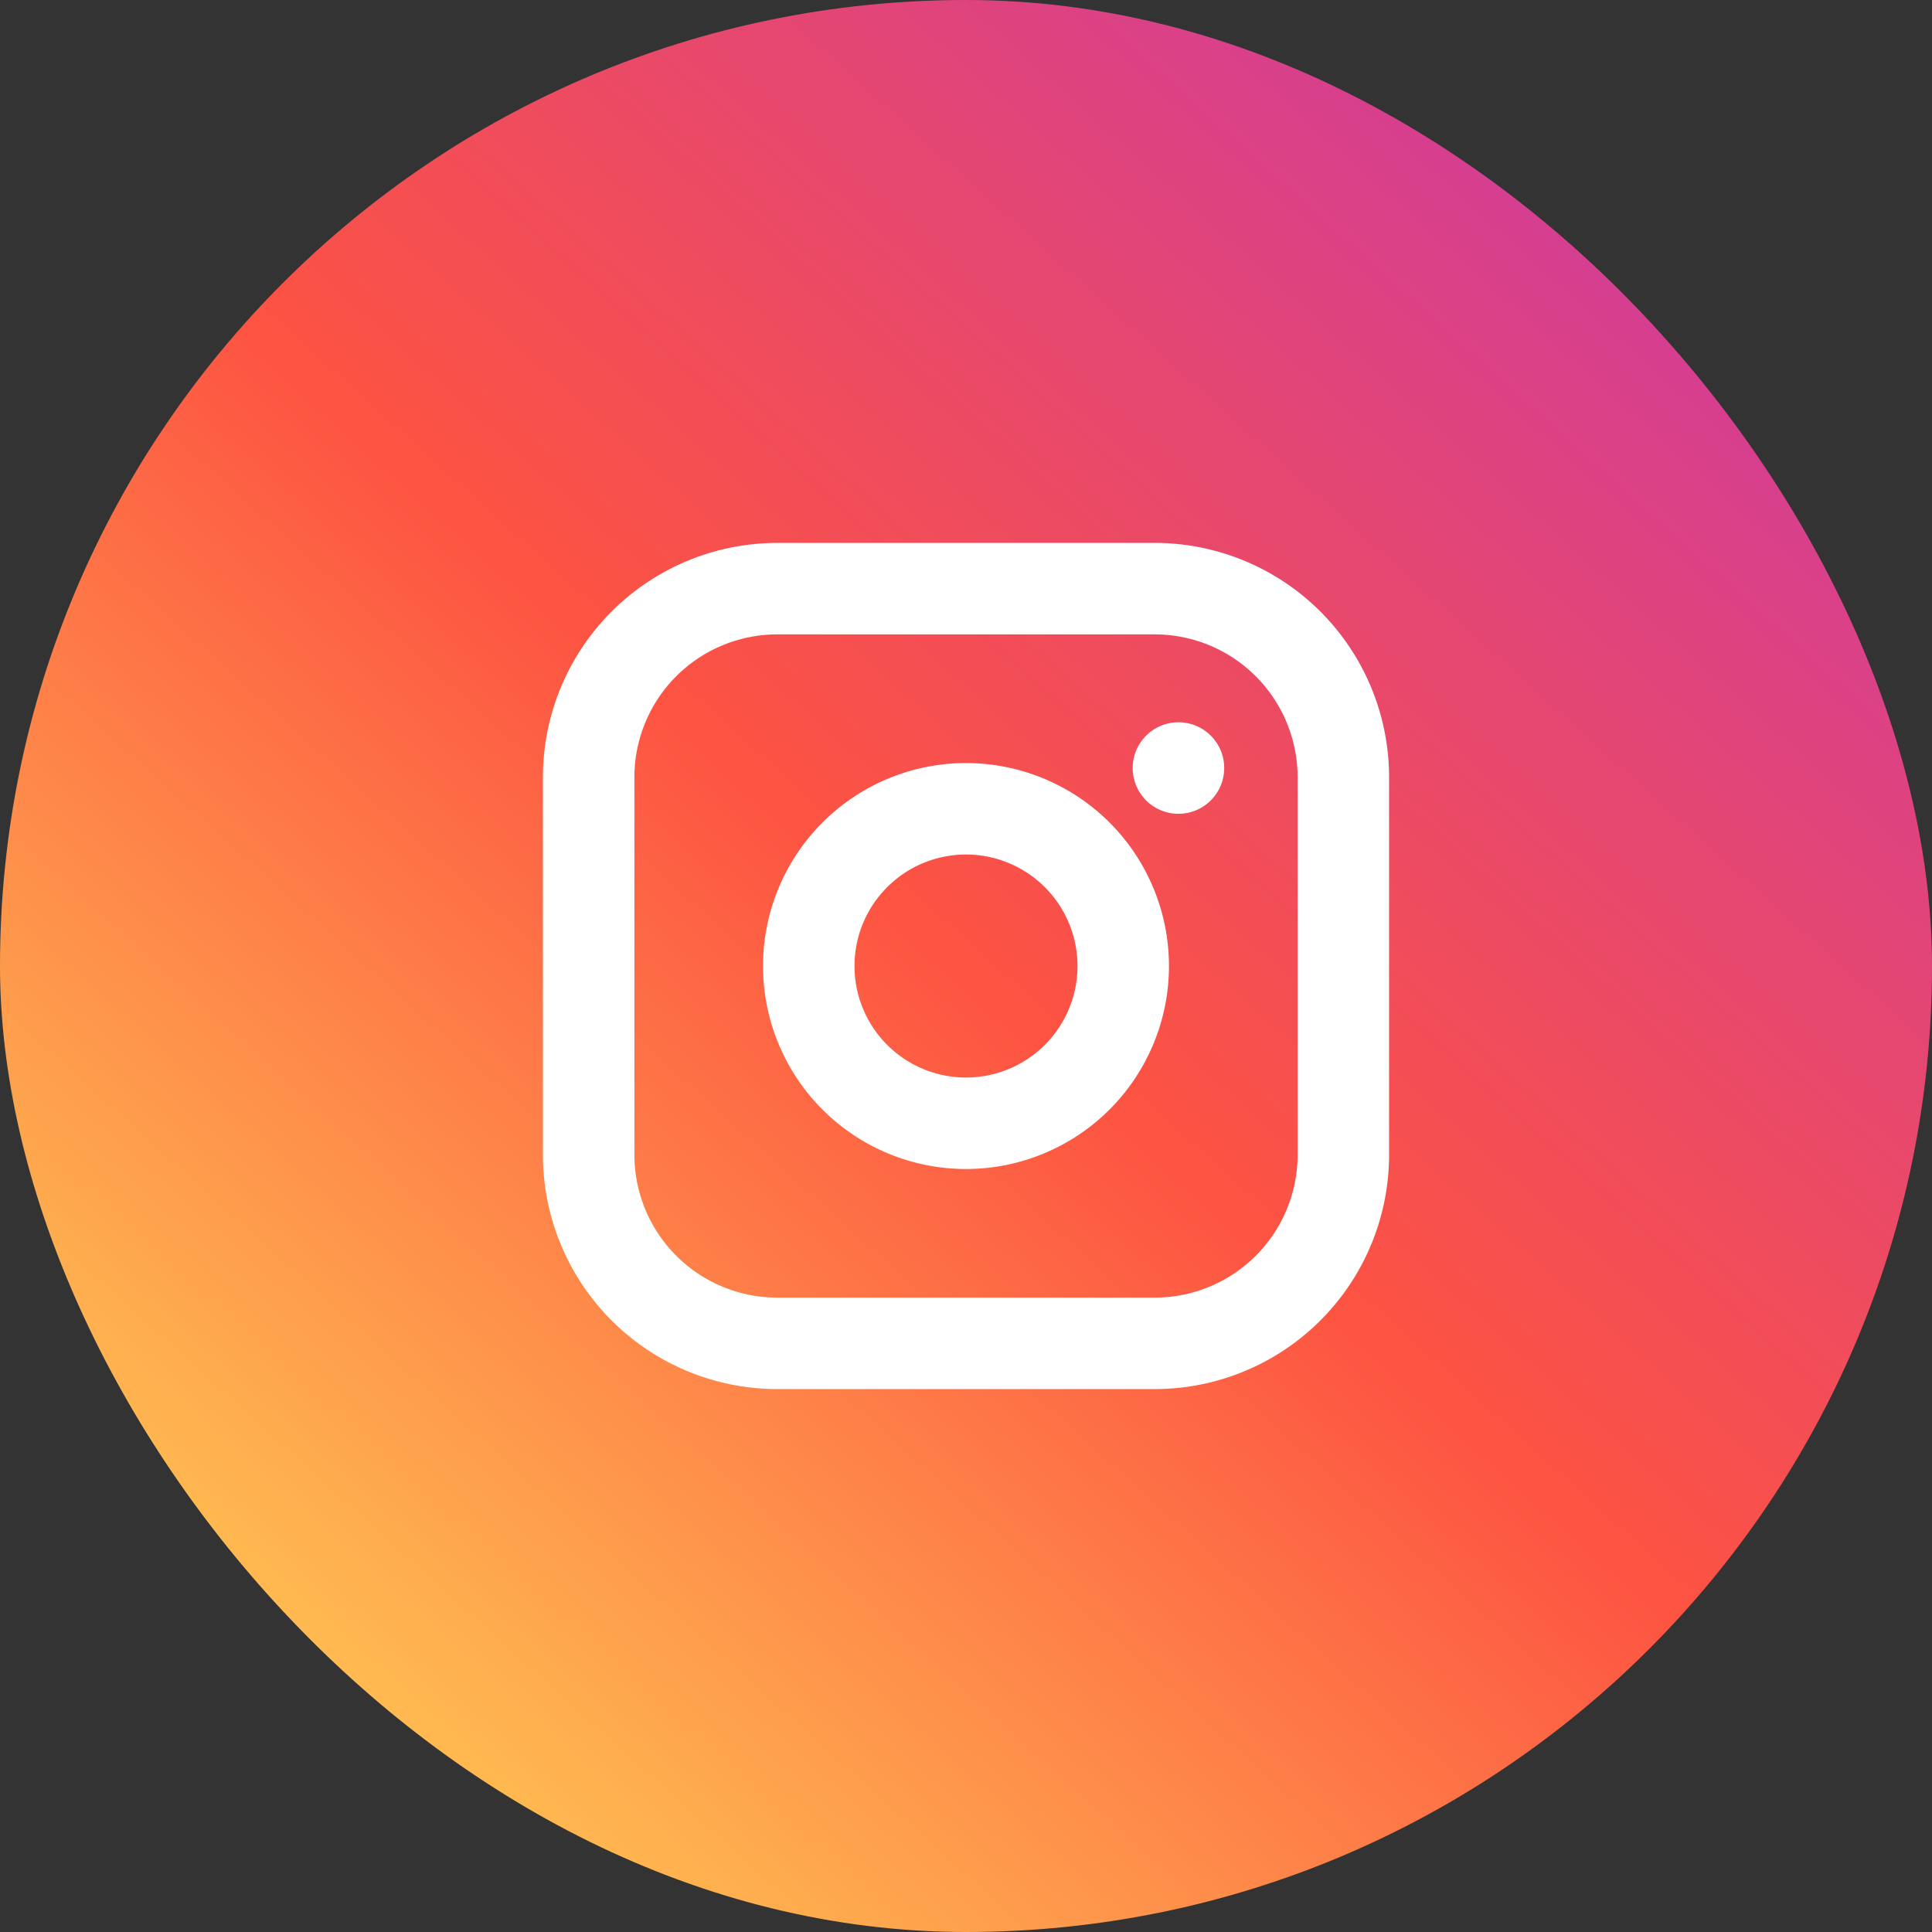
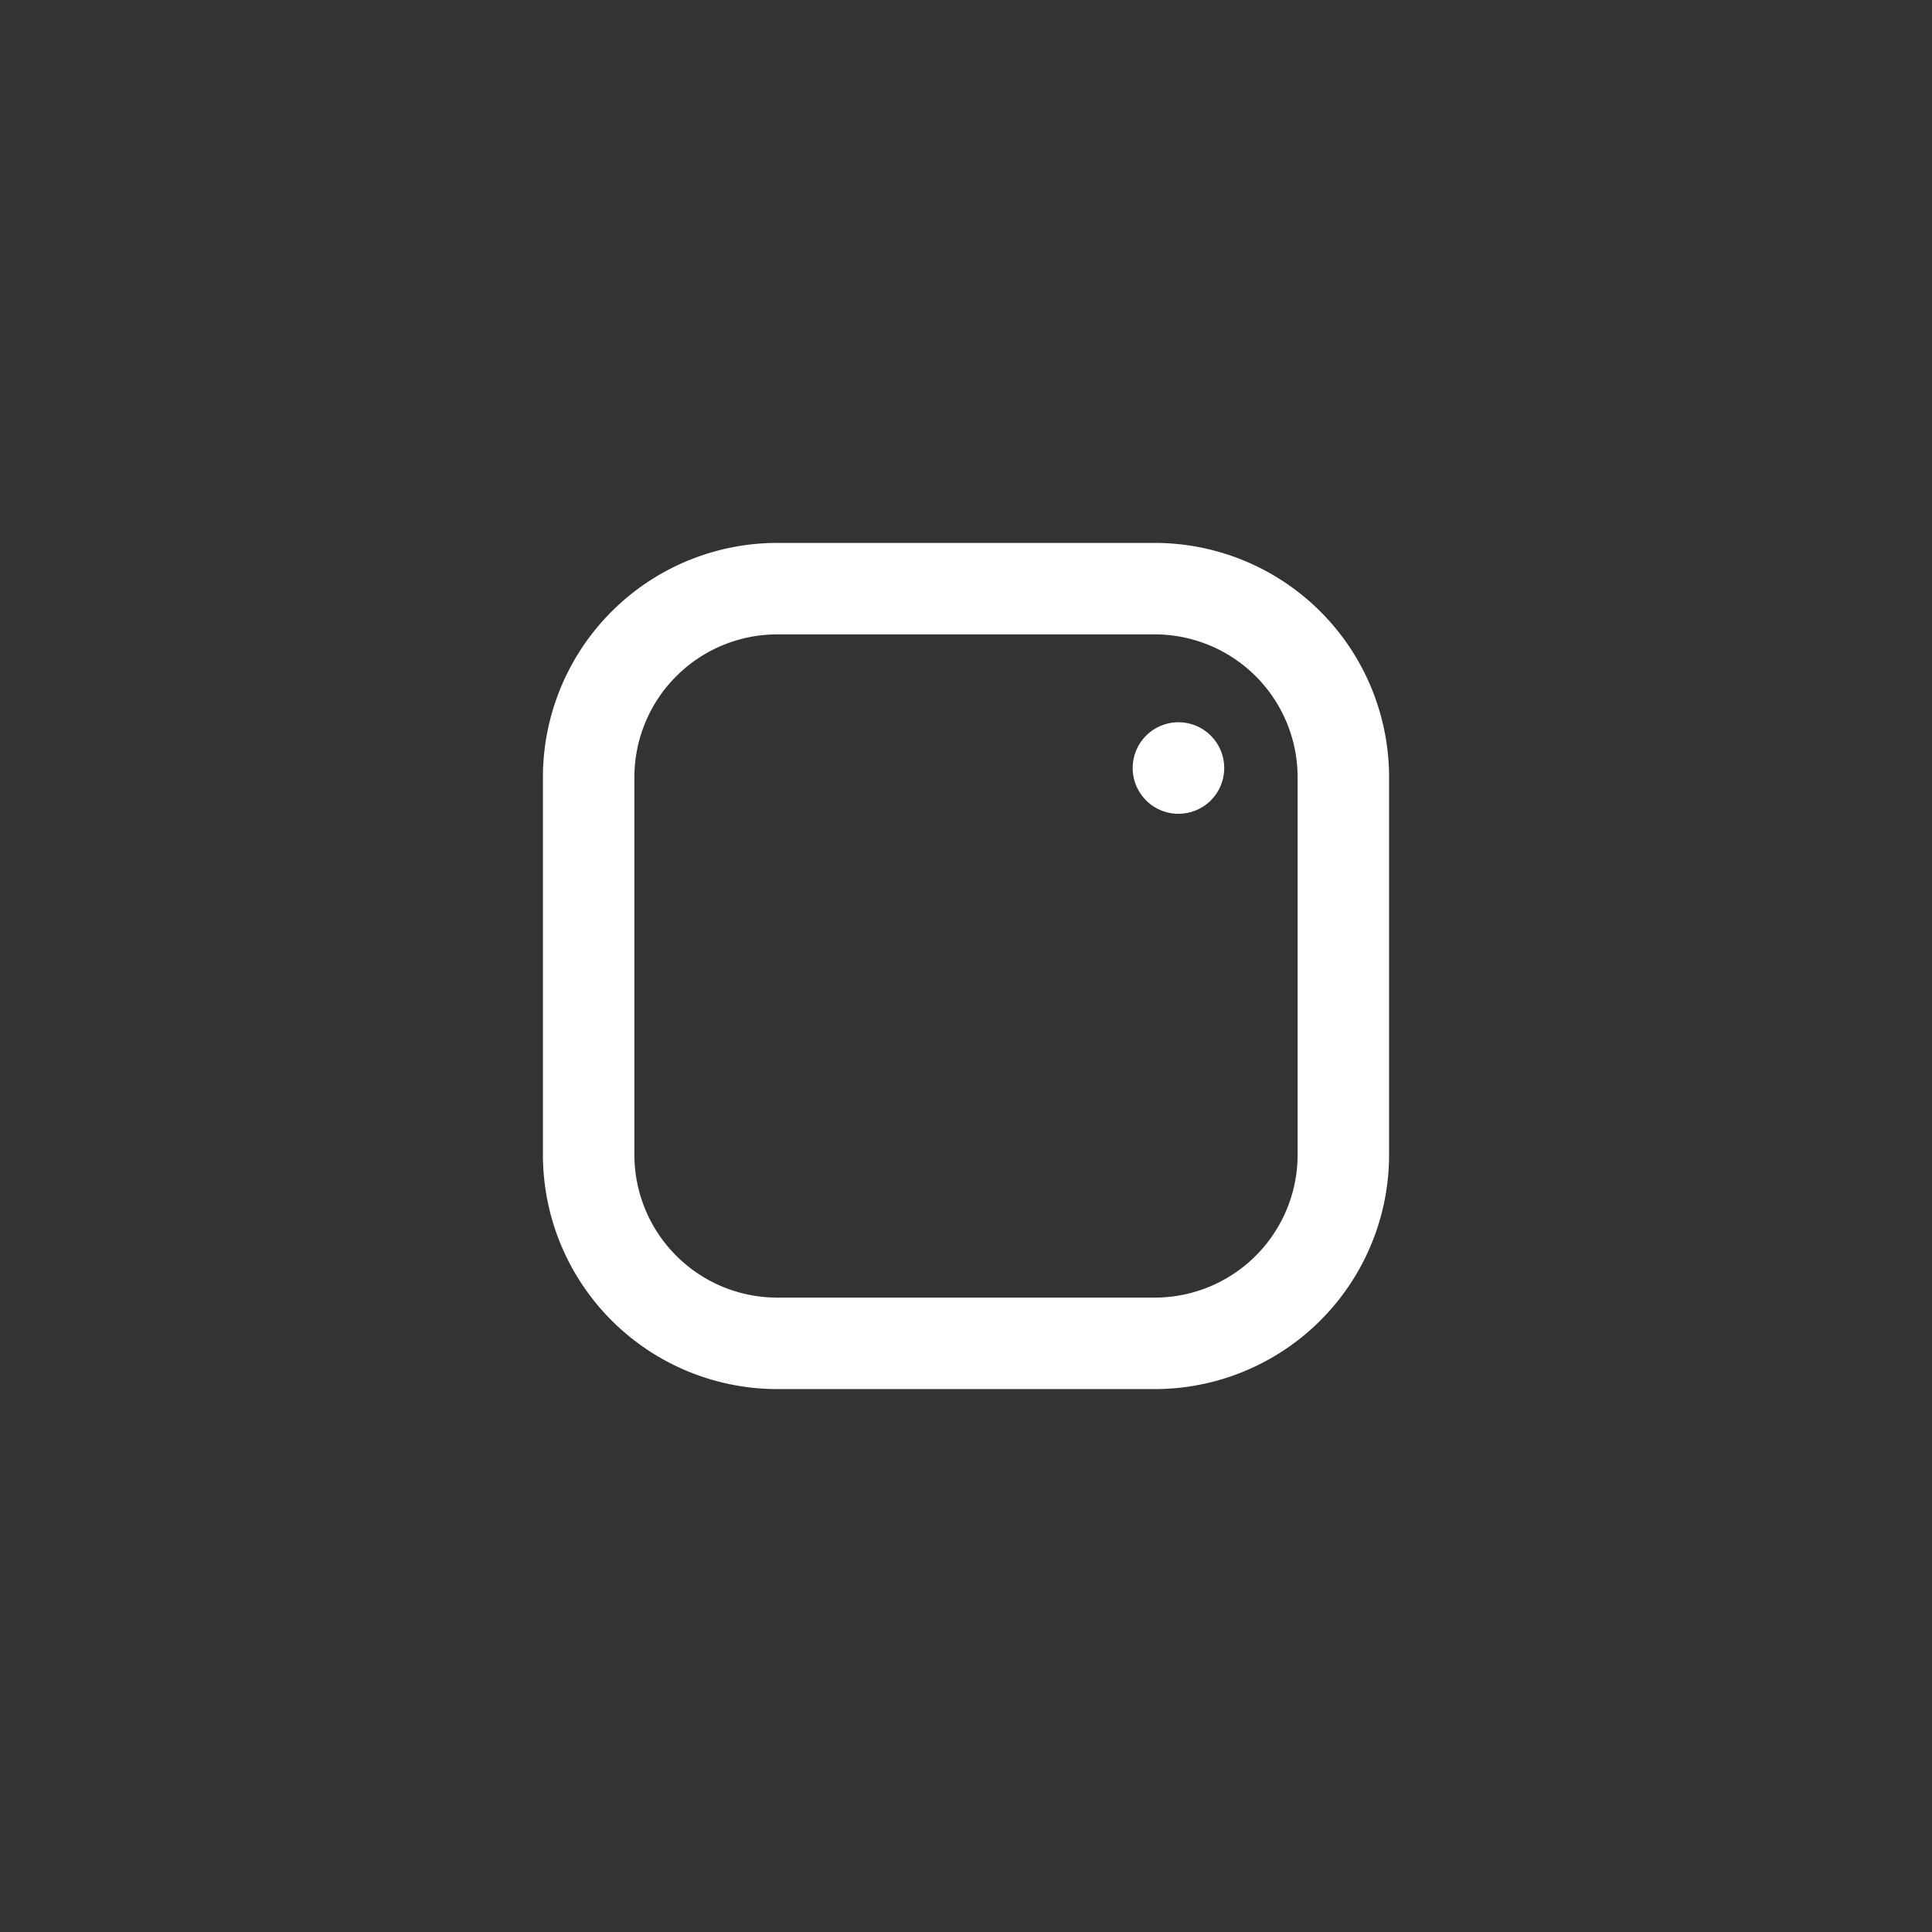
<svg xmlns="http://www.w3.org/2000/svg" width="35" height="35" fill="none">
  <rect width="100%" height="100%" fill="#333333" stroke="none" />
-   <rect width="35" height="35" rx="17.5" fill="url(#paint0_linear_3142_11534)" />
-   <path d="M17.5 20.349a2.848 2.848 0 100-5.697 2.848 2.848 0 000 5.697z" stroke="#fff" stroke-width="1.657" stroke-linecap="round" stroke-linejoin="round" />
+   <path d="M17.5 20.349z" stroke="#fff" stroke-width="1.657" stroke-linecap="round" stroke-linejoin="round" />
  <path d="M20.918 10.664h-6.836a3.418 3.418 0 00-3.418 3.418v6.836a3.418 3.418 0 003.418 3.418h6.836a3.418 3.418 0 003.418-3.418v-6.836a3.418 3.418 0 00-3.418-3.418z" stroke="#fff" stroke-width="1.657" stroke-linecap="round" stroke-linejoin="round" />
  <path d="M21.32 14.742a.829.829 0 100-1.657.829.829 0 000 1.657z" fill="#fff" />
  <defs>
    <linearGradient id="paint0_linear_3142_11534" x1="31.889" y1="0" x2="3.111" y2="32.014" gradientUnits="userSpaceOnUse">
      <stop stop-color="#C938A9" />
      <stop offset=".526" stop-color="#FD5342" />
      <stop offset="1" stop-color="#FFCE53" />
    </linearGradient>
  </defs>
</svg>